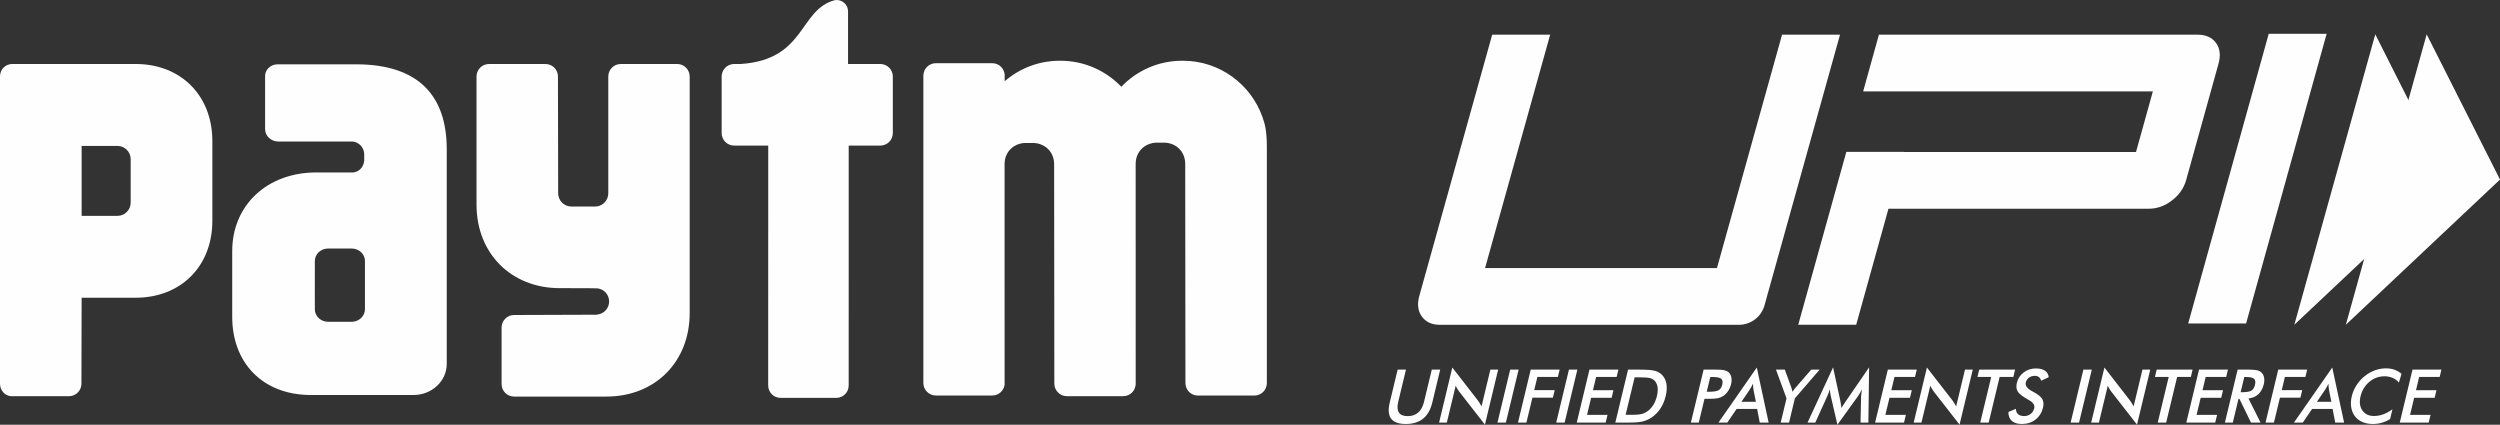
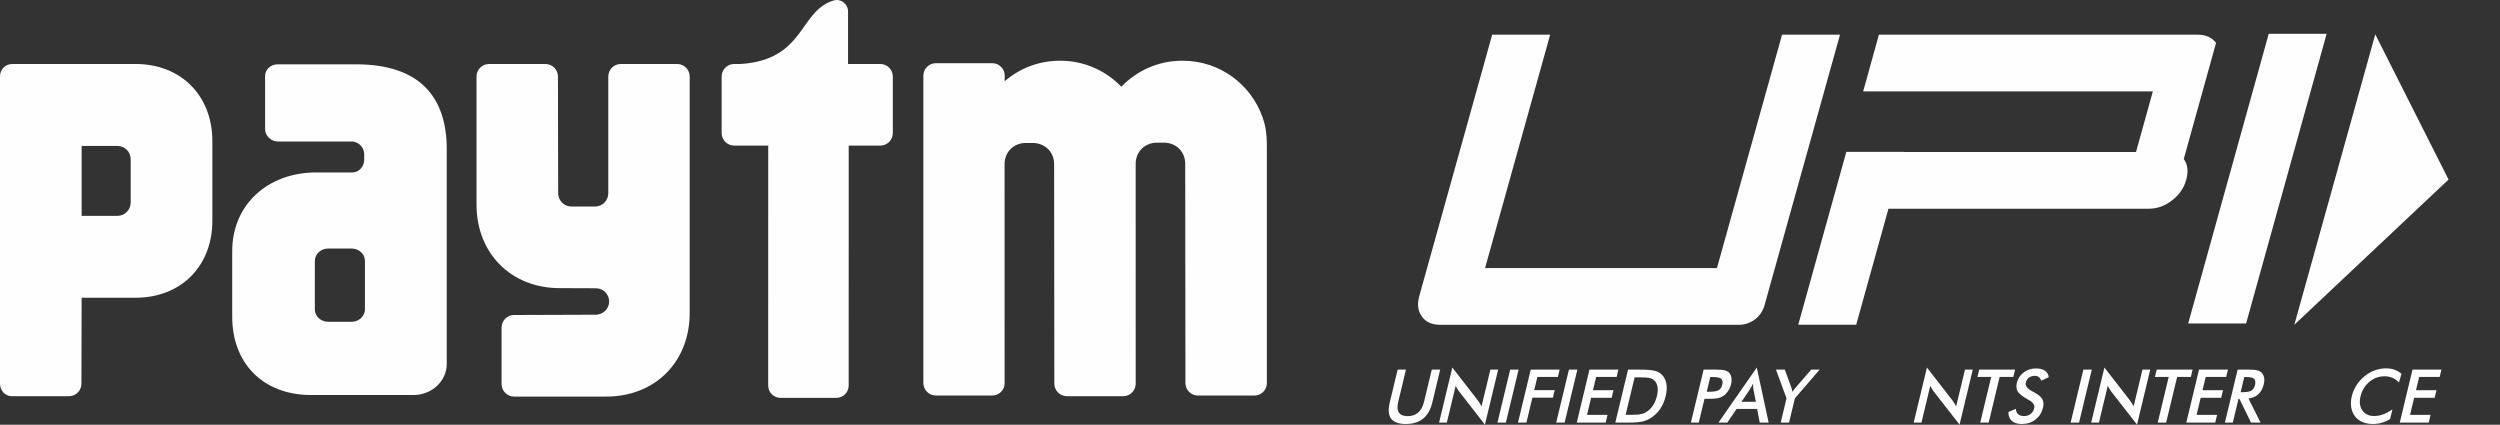
<svg xmlns="http://www.w3.org/2000/svg" xml:space="preserve" width="84.933mm" height="14.429mm" version="1.1" style="shape-rendering:geometricPrecision; text-rendering:geometricPrecision; image-rendering:optimizeQuality; fill-rule:evenodd; clip-rule:evenodd" viewBox="0 0 106258.83 18052">
  <rect x="0" y="0" width="106258.83" height="18052" fill="#333333" stroke="none" />
  <defs>
    <style type="text/css">
   
    .fil0 {fill:#FEFEFE;fill-rule:nonzero}
   
  </style>
  </defs>
  <g id="Layer_x0020_1">
    <g id="_3260651428624">
      <path class="fil0" d="M59404.91 15710.47l353.43 0 -328.53 1366.81c-48.79,202.68 -39.66,355.31 27.77,457.02 67.31,102.09 192.29,153.01 374.95,153.01 181.53,0 330.16,-50.92 446.64,-153.01 116.48,-101.71 199.05,-254.35 247.71,-457.02l328.53 -1366.81 358.31 0 -336.79 1400.46c-73.19,304.26 -203.3,532.21 -390.21,683.22 -186.66,151.26 -431.37,226.82 -734.51,226.82 -303.14,0 -510.94,-75.57 -624.29,-226.07 -113.47,-150.51 -132.99,-378.58 -59.68,-683.97l336.67 -1400.46z" />
      <path class="fil0" d="M61166.31 17961.17l562.36 -2339.9 1068.8 1375.94c28.65,38.78 57.55,80.32 85.95,124.48 28.65,44.16 57.55,93.71 87.58,149.13l375.2 -1560.35 330.91 0 -562.11 2338.02 -1091.19 -1400.46c-29.15,-37.78 -56.55,-77.69 -81.95,-119.73 -25.65,-42.04 -48.67,-86.2 -69.94,-132.24l-376.2 1565.1 -329.41 0z" />
      <polygon class="fil0" points="63647.45,17961.17 64188.55,15710.47 64546.61,15710.47 64005.39,17961.17 " />
      <polygon class="fil0" points="64520.08,17961.17 65061.05,15710.47 66290.49,15710.47 66215.68,16021.11 65344.3,16021.11 65209.43,16582.1 66080.81,16582.1 66003.62,16903.5 65132.24,16903.5 64878.14,17961.17 " />
      <polygon class="fil0" points="66144.49,17961.17 66685.71,15710.47 67043.52,15710.47 66502.55,17961.17 " />
      <polygon class="fil0" points="67017.25,17961.17 67558.09,15710.47 68787.53,15710.47 68712.84,16021.11 67841.46,16021.11 67705.97,16585.35 68577.1,16585.35 68499.9,16906.63 67628.52,16906.63 67453.75,17633.76 68325.13,17633.76 68246.31,17961.17 " />
      <path class="fil0" d="M69094.42 17630.51l301.01 0c165.52,0 292.38,-11.26 380.58,-33.78 88.33,-22.52 169.15,-60.55 243.34,-113.72 100.71,-72.69 184.78,-163.14 252.59,-271.36 67.43,-107.84 118.6,-233.95 153.13,-377.58 34.28,-143.25 43.66,-269.11 28.15,-376.95 -15.51,-108.22 -56.3,-198.8 -122.11,-271.61 -49.29,-53.05 -114.6,-91.08 -196.04,-113.85 -81.45,-22.14 -214.31,-33.65 -398.97,-33.65l-129.36 0 -129.36 0 -382.96 1592.5zm-437.5 330.66l540.84 -2250.7 483.17 0c314.02,0 530.96,16.01 651.19,48.42 119.98,32.4 219.31,86.57 297.26,162.39 103.59,99.34 169.52,227.07 197.67,382.58 28.65,155.88 18.77,333.66 -29.78,533.46 -47.92,200.05 -123.48,377.08 -226.32,531.33 -102.46,154.13 -229.7,281.37 -381.33,381.83 -114.6,76.07 -237.21,129.86 -367.57,162.52 -130.99,32.15 -325.91,48.17 -586.01,48.17l-96.33 0 -482.79 0z" />
      <path class="fil0" d="M72541.9 16651.41l91.33 0c199.17,0 336.54,-22.14 413.23,-66.06 77.07,-43.91 128.74,-121.86 155.76,-233.83 29.03,-119.73 14.26,-204.55 -45.16,-253.59 -58.93,-49.29 -182.91,-73.94 -372.82,-73.94l-91.33 0 -151.01 627.42zm-95.08 299.76l-242.84 1010 -335.29 0 541.47 -2250.45 541.22 0c160.89,0 277.11,8.88 347.8,26.77 71.81,17.64 130.49,47.42 177.28,88.45 56.05,52.42 93.46,122.86 111.1,211.18 17.77,88.95 14.26,186.41 -11.13,293 -26.27,106.59 -69.44,204.8 -129.61,295.13 -61.05,90.2 -132.61,160.89 -214.06,212.06 -65.81,41.29 -139,70.44 -218.94,87.58 -80.07,17.64 -199.8,26.27 -360.81,26.27l-70.06 0 -136.12 0z" />
      <path class="fil0" d="M74017.68 17077.28l613.78 0 -102.09 -513.69c-5,-32.65 -10.13,-70.06 -13.64,-112.72 -3.5,-42.54 -6.38,-89.95 -7.76,-142.12 -24.15,48.92 -48.17,95.08 -71.44,137.62 -24.15,42.29 -46.92,81.7 -69.44,117.23l-349.43 513.69zm777.92 883.89l-111.1 -579.5 -872.25 0 -395.22 579.5 -376.2 0 1629.41 -2339.65 503.19 2339.65 -377.83 0z" />
      <path class="fil0" d="M75686.25 17961.17l247.46 -1030.14 -448.51 -1220.56 376.2 0 278.24 764.29c6.38,19.52 14.14,44.91 22.77,76.82 9.38,31.65 17.64,65.93 26.15,102.84 22.77,-35.91 45.29,-69.94 68.93,-101.46 22.39,-31.9 46.04,-60.8 70.06,-87.58l655.32 -754.9 357.81 0 -1052.16 1220.56 -247.21 1030.14 -355.06 0z" />
-       <path class="fil0" d="M79102.7 16849.58c0.75,-17.39 5.88,-65.56 15.76,-144.5 7.76,-65.68 13.39,-119.98 17.64,-163.14 -21.39,51.42 -46.04,102.84 -75.19,154.01 -28.9,51.17 -62.43,103.34 -99.96,156.89l-864.87 1199.16 -281.99 -1223.81c-12.01,-50.29 -21.39,-99.09 -27.02,-145.88 -6.51,-47.17 -10.76,-94.08 -12.89,-140.37 -12.01,47.42 -27.52,96.71 -46.54,148.63 -19.39,51.67 -41.79,105.72 -68.93,162.27l-502.31 1108.33 -329.41 0 1084.81 -2346.03 308.27 1420.6c4.75,22.52 11.26,59.93 19.02,112.22 7.76,52.17 17.14,116.73 28.4,193.54 36.16,-64.43 88.58,-146.38 158.01,-245.84 18.39,-26.77 32.65,-47.04 41.66,-61.55l976.34 -1418.98 -31.03 2346.03 -333.16 0 23.4 -1111.59z" />
-       <polygon class="fil0" points="79698.72,17961.17 80239.94,15710.47 81469.13,15710.47 81394.06,16021.11 80522.68,16021.11 80387.19,16585.35 81258.82,16585.35 81181.5,16906.63 80310.12,16906.63 80134.97,17633.76 81006.6,17633.76 80927.91,17961.17 " />
      <path class="fil0" d="M81338.89 17961.17l562.36 -2339.9 1068.55 1375.94c29.15,38.78 58.05,80.32 86.45,124.48 28.4,44.16 57.3,93.71 87.33,149.13l375.45 -1560.35 330.66 0 -561.74 2338.02 -1091.82 -1400.46c-28.9,-37.78 -55.92,-77.69 -81.45,-119.73 -25.4,-42.04 -48.92,-86.2 -70.19,-132.24l-376.2 1565.1 -329.41 0z" />
      <polygon class="fil0" points="84992.05,16021.11 84525.9,17961.17 84167.34,17961.17 84633.49,16021.11 84048.11,16021.11 84123.42,15710.72 85648.74,15710.72 85574.3,16021.11 " />
      <path class="fil0" d="M85364 17510.78l318.15 -135.24c3.5,100.21 34.53,177.03 93.96,229.82 59.8,52.67 145.5,79.19 258.22,79.19 105.97,0 198.17,-30.28 274.74,-90.7 77.32,-60.55 128.24,-141.37 153.13,-242.96 31.9,-132.24 -47.67,-250.34 -237.46,-353.43 -26.27,-15.51 -46.67,-26.77 -60.8,-34.03 -213.94,-120.98 -349.55,-230.57 -406.85,-328.28 -56.67,-97.96 -68.81,-217.44 -34.78,-358.81 43.91,-183.41 141.12,-332.04 290,-445.89 149.5,-113.85 323.03,-170.9 520.58,-170.9 162.27,0 290.63,32.15 384.83,96.21 93.46,64.18 147.25,156.14 160.89,276.11l-315.4 147.5c-27.52,-70.69 -63.68,-122.36 -108.47,-155.38 -44.41,-32.65 -101.21,-49.17 -169.27,-49.17 -96.33,0 -179.16,25.9 -247.96,76.82 -68.81,51.42 -113.97,119.98 -134.62,206.18 -32.65,135.24 61.55,261.35 282.74,378.08 16.89,9.13 29.78,16.64 39.66,21.77 192.79,102.21 318.9,202.43 376.2,300.38 57.3,98.08 68.81,220.19 34.03,366.69 -51.67,213.31 -158.01,382.58 -319.53,508.19 -161.64,125.36 -354.18,188.29 -578.13,188.29 -187.66,0 -330.91,-44.16 -429.5,-132.36 -98.34,-88.08 -146.5,-214.19 -144.37,-378.08z" />
      <polygon class="fil0" points="88009.54,17961.17 88551.01,15710.47 88908.69,15710.47 88368.1,17961.17 " />
      <path class="fil0" d="M88882.42 17961.17l562.61 -2339.9 1068.55 1375.94c28.15,38.78 57.3,80.32 85.7,124.48 28.02,44.16 58.05,93.71 87.83,149.13l374.57 -1560.35 331.04 0 -561.86 2338.02 -1091.19 -1400.46c-28.9,-37.78 -56.55,-77.69 -82.2,-119.73 -25.4,-42.04 -48.79,-86.2 -70.19,-132.24l-375.45 1565.1 -329.41 0z" />
      <polygon class="fil0" points="92536.2,16021.11 92069.43,17961.17 91711.62,17961.17 92177.89,16021.11 91592.51,16021.11 91666.95,15710.72 93193.02,15710.72 93118.58,16021.11 " />
      <polygon class="fil0" points="92926.04,17961.17 93466.38,15710.47 94695.82,15710.47 94621.38,16021.11 93750,16021.11 93614.51,16585.35 94486.14,16585.35 94408.82,16906.63 93537.45,16906.63 93362.29,17633.76 94233.92,17633.76 94155.23,17961.17 " />
      <path class="fil0" d="M95234.91 16669.68l64.56 0c189.79,0 321.03,-22.27 393.84,-67.18 73.19,-45.29 123.98,-125.11 151.01,-239.96 29.78,-123.98 17.77,-211.56 -36.91,-262.23 -54.67,-50.79 -172.15,-76.32 -352.68,-76.32l-64.56 0 -155.26 645.68zm-91.33 284.62l-241.58 1006.87 -335.79 0 541.22 -2250.45 499.43 0c146.75,0 257.85,9.63 333.91,29.15 75.82,19.64 137.37,51.79 183.41,96.96 55.17,54.17 90.83,124.61 107.72,210.56 16.26,85.95 12.01,180.16 -12.89,282.74 -43.16,180.16 -119.73,321.65 -229.45,423.62 -109.85,101.71 -250.22,163.14 -421.61,183.66l512.32 1023.76 -405.35 0 -490.42 -1006.87 -40.91 0z" />
-       <polygon class="fil0" points="96292.96,17961.17 96833.3,15710.47 98062.74,15710.47 97988.3,16021.11 97116.92,16021.11 96982.18,16582.1 97853.56,16582.1 97776.49,16903.5 96905.11,16903.5 96650.64,17961.17 " />
-       <path class="fil0" d="M98477.22 17077.28l614.28 0 -102.84 -513.69c-5,-32.65 -9.01,-70.06 -12.76,-112.72 -4.38,-42.54 -6.26,-89.95 -8.38,-142.12 -23.52,48.92 -47.67,95.08 -71.69,137.62 -23.4,42.29 -46.67,81.7 -69.44,117.23l-349.18 513.69zm777.92 883.89l-110.6 -579.5 -873.01 0 -394.47 579.5 -376.2 0 1628.66 -2339.65 503.19 2339.65 -377.58 0z" />
      <path class="fil0" d="M101963.86 16257.57c-80.07,-87.83 -170.9,-154.01 -273.49,-198.17 -101.96,-43.91 -215.56,-66.18 -340.04,-66.18 -240.21,0 -455.77,79.07 -644.31,236.7 -189.04,157.76 -313.9,362.31 -374.07,613.53 -58.68,242.96 -33.28,443.26 76.07,600.9 108.97,158.01 275.49,237.08 499.43,237.08 130.36,0 259.97,-23.65 388.71,-70.69 129.99,-47.42 260.1,-118.73 391.34,-214.06l-99.96 413.73c-113.22,70.69 -231.07,123.48 -352.05,158.26 -121.86,34.91 -248.84,52.3 -381.33,52.3 -168.52,0 -318.15,-28.15 -447.01,-84.7 -129.61,-56.17 -235.08,-139.25 -317.27,-248.97 -81.7,-107.47 -133.37,-234.33 -155.88,-380.58 -22.77,-145.88 -14.14,-301.51 25.4,-466.53 39.66,-164.89 106.34,-319.9 198.55,-464.78 92.58,-145.13 206.68,-272.61 342.17,-382.21 135.99,-110.85 281.99,-194.42 437,-251.47 154.51,-56.67 314.65,-85.32 479.04,-85.32 129.61,0 248.59,19.52 356.18,57.8 108.47,38.28 208.31,96.46 299.88,174.65l-108.34 368.69z" />
      <polygon class="fil0" points="101998.39,17961.17 102539.86,15710.47 103768.92,15710.47 103694.74,16021.11 102823.11,16021.11 102687.86,16585.35 103558.74,16585.35 103481.3,16906.63 102610.55,16906.63 102435.65,17633.76 103307.03,17633.76 103227.71,17961.17 " />
      <polygon class="fil0" points="95466.74,13749.15 93005.36,13749.15 96428.95,1436.37 98890.95,1436.37 " />
-       <path class="fil0" d="M94189.13 1825.83c-170.77,-234.33 -434.25,-352.68 -791.31,-352.68l-13537.09 0 -670.2 2411.59 2462.76 0 0 -1.25 9851.4 0 -716.37 2576.85 -9851.9 0 0.63 -5.38 -2461.25 0 -2044.02 7346.48 2463.38 0 1371.56 -4930.77 11074.33 0c345.67,0 670.83,-117.6 976.85,-352.43 305.51,-235.08 506.69,-525.08 603.02,-871.38l1371.69 -4931.77c99.84,-358.06 65.31,-655.07 -103.46,-889.27z" />
+       <path class="fil0" d="M94189.13 1825.83c-170.77,-234.33 -434.25,-352.68 -791.31,-352.68l-13537.09 0 -670.2 2411.59 2462.76 0 0 -1.25 9851.4 0 -716.37 2576.85 -9851.9 0 0.63 -5.38 -2461.25 0 -2044.02 7346.48 2463.38 0 1371.56 -4930.77 11074.33 0c345.67,0 670.83,-117.6 976.85,-352.43 305.51,-235.08 506.69,-525.08 603.02,-871.38c99.84,-358.06 65.31,-655.07 -103.46,-889.27z" />
      <path class="fil0" d="M74997.03 12980.61c-135.62,487.42 -581.63,824.84 -1089.94,824.84l-12700.87 0c-346.17,0 -603.27,-117.6 -772.54,-352.18 -168.9,-234.83 -205.3,-525.33 -108.72,-871.63l3099.06 -11109.36 2464.26 0 -2768.15 9922.34 9856.15 0 2768.02 -9922.34 2463.63 0 -3210.9 11508.33z" />
-       <polygon class="fil0" points="103142.01,1459.39 106258.83,7631.6 99707.16,13802.44 " />
      <polygon class="fil0" points="100957.74,1459.39 104072.31,7631.6 97517.77,13802.44 " />
      <path class="fil0" d="M53663.81 4988.07c-488.67,-1400.21 -1820.7,-2406.08 -3385.05,-2406.08l-33.03 0c-1017.01,0 -1933.3,424.24 -2585.99,1105.21 -653.69,-680.96 -1569.98,-1105.21 -2585.99,-1105.21l-32.65 0c-894.15,0 -1711.48,328.03 -2338.9,871.13l0 -276.11c-21.39,-274.74 -247.09,-490.8 -525.83,-490.8l-2399.95 0c-293.5,0 -530.46,237.46 -530.46,532.84l0 13058.3c0,295.38 236.96,532.96 530.46,532.96l2399.95 0c267.23,0 487.3,-200.3 522.45,-459.27l-1.13 -9374.61c0,-32.78 1.13,-63.3 4.5,-93.83 38.41,-418.49 344.17,-762.28 827.47,-805.45l88.95 0 251.97 0 101.46 0c202.17,18.27 372.57,89.45 506.94,196.8 208.68,166.27 325.16,422.12 325.16,702.48l8.76 9328.32c0,295.01 238.33,533.71 530.58,533.71l2399.83 0c283.37,0 513.57,-226.07 527.33,-507.81l-1.38 -9366.61c-1.13,-307.64 141.12,-585.88 390.71,-751.15 122.86,-78.94 270.98,-132.24 441.26,-148l89.2 0 251.72 0 101.71 0c519.07,45.16 832.85,439.88 831.84,899.15l9.01 9315.81c0,295.01 238.08,532.59 530.58,532.59l2399.83 0c292.13,0 530.46,-237.58 530.46,-532.59l0 -10019.3c0,-683.34 -76.82,-973.97 -181.78,-1272.48z" />
      <path class="fil0" d="M37417.51 2720.23l-1372.44 0 0 -2228.3c0,-2.13 0,-4.5 0,-6.63 0,-268.11 -216.81,-485.29 -484.42,-485.29 -31.53,0 -62.05,4.5 -91.33,10.13 -1521.57,418.61 -1216.8,2530.31 -3994.83,2710.1l-62.05 0 -207.55 0c-40.66,0 -79.32,5.88 -116.48,13.64 -236.96,53.3 -415.36,264.85 -415.36,518.07l0 2404.83c0,292.88 238.08,531.46 531.84,531.46l1448.13 0 -2.38 10196.82c0,290.75 234.83,525.96 524.83,525.96l2372.93 0c288.87,0 523.7,-235.2 523.7,-525.96l1.13 -10196.82 1344.29 0c292.38,0 530.71,-238.58 530.71,-531.46l0 -2404.83c0,-292.88 -238.33,-531.71 -530.71,-531.71z" />
      <path class="fil0" d="M28783.28 2720.23l-2399.58 0c-292.5,0 -529.46,238.83 -529.46,531.71l0 4972.3c-5.63,307.64 -254.09,554.35 -562.11,554.35l-1004.74 0c-311.39,0 -563.11,-251.22 -563.11,-563.49l-9.13 -4963.17c0,-292.88 -238.33,-531.71 -530.46,-531.71l-2399.95 0c-293.5,0 -530.46,238.83 -530.46,531.71l0 5449.47c0,2070.04 1473.15,3546.07 3539.94,3546.07 0,0 1550.97,0 1598.38,9.13 279.87,31.53 497.81,266.98 497.81,556.48 0,286.25 -213.43,520.2 -490.05,555.36 -13.39,2.38 -26.02,5.63 -40.66,8.01l-3509.41 12.26c-293.5,0 -530.46,238.96 -530.46,531.59l0 2403.71c0,294 236.96,531.46 530.46,531.46l3923.9 0c2067.79,0 3539.81,-1474.9 3539.81,-3545.69l0 -10057.83c0,-292.88 -237.21,-531.71 -530.71,-531.71z" />
      <path class="fil0" d="M5554.68 7126.54l0 1122.1 0 362.06c0,310.89 -251.72,564.24 -561.99,564.24l-1522.94 1.25 0 -2973.7 1522.94 0c310.27,0 561.99,251.22 561.99,563.11l0 360.94zm211.06 -4406.94l-5245.41 0c-287.87,0 -520.33,234.33 -520.33,521.7l0 2355.91c0,4.63 1.13,9.13 1.13,13.76 0,11.13 -1.13,22.39 -1.13,32.65l0 7556.91 0 3107.06c0,289.75 216.69,525.96 485.29,532.96l45.29 0 2399.83 0c292.13,0 530.46,-237.58 530.46,-531.84l8.88 -3654.54 2295.99 0c1921.41,0 3260.07,-1335.91 3260.07,-3268.83l0 -3392.31c0,-1932.92 -1338.66,-3273.46 -3260.07,-3273.46z" />
      <path class="fil0" d="M15511.8 12772.05l0 375.45c0,30.53 -4.5,59.93 -9.13,88.33 -5.63,27.02 -13.39,53.05 -22.39,77.94 -74.44,210.18 -284.75,363.19 -533.96,363.19l-999.11 0c-311.52,0 -565.36,-237.58 -565.36,-529.46l0 -453.64c0,-5.63 -1.38,-11.26 -1.38,-16.89l1.38 -1206.92 0 -2.38 0 -133.37 0 -242.08 1.13 -3.25c1,-290.75 252.72,-525.83 564.24,-525.83l999.11 0c312.77,0 565.49,236.08 565.49,529.08l0 1679.83zm-381.58 -10038.44l-3329.88 0c-294.63,0 -532.96,223.82 -532.96,498.56l0 935.43c0,5.88 1.38,12.51 1.38,18.14 0,7.01 -1.38,13.64 -1.38,20.39l0 1281.61c0,290.5 253.09,528.08 564.49,528.08l3170.87 0c250.72,39.66 449.14,222.82 477.54,509.07l0 309.77c-28.4,272.86 -224.69,471.91 -464.15,494.43l-1569.98 0c-2088.18,0 -3576.09,1390.33 -3576.09,3342.39l0 2724.73 0 71.31c0,1941.18 1278.98,3322.12 3352.53,3322.12l4351.52 0c781.05,0 1414.35,-592.64 1414.35,-1322.39l0 -9124.52c0,-2212.41 -1137.73,-3609.12 -3858.21,-3609.12z" />
    </g>
  </g>
</svg>